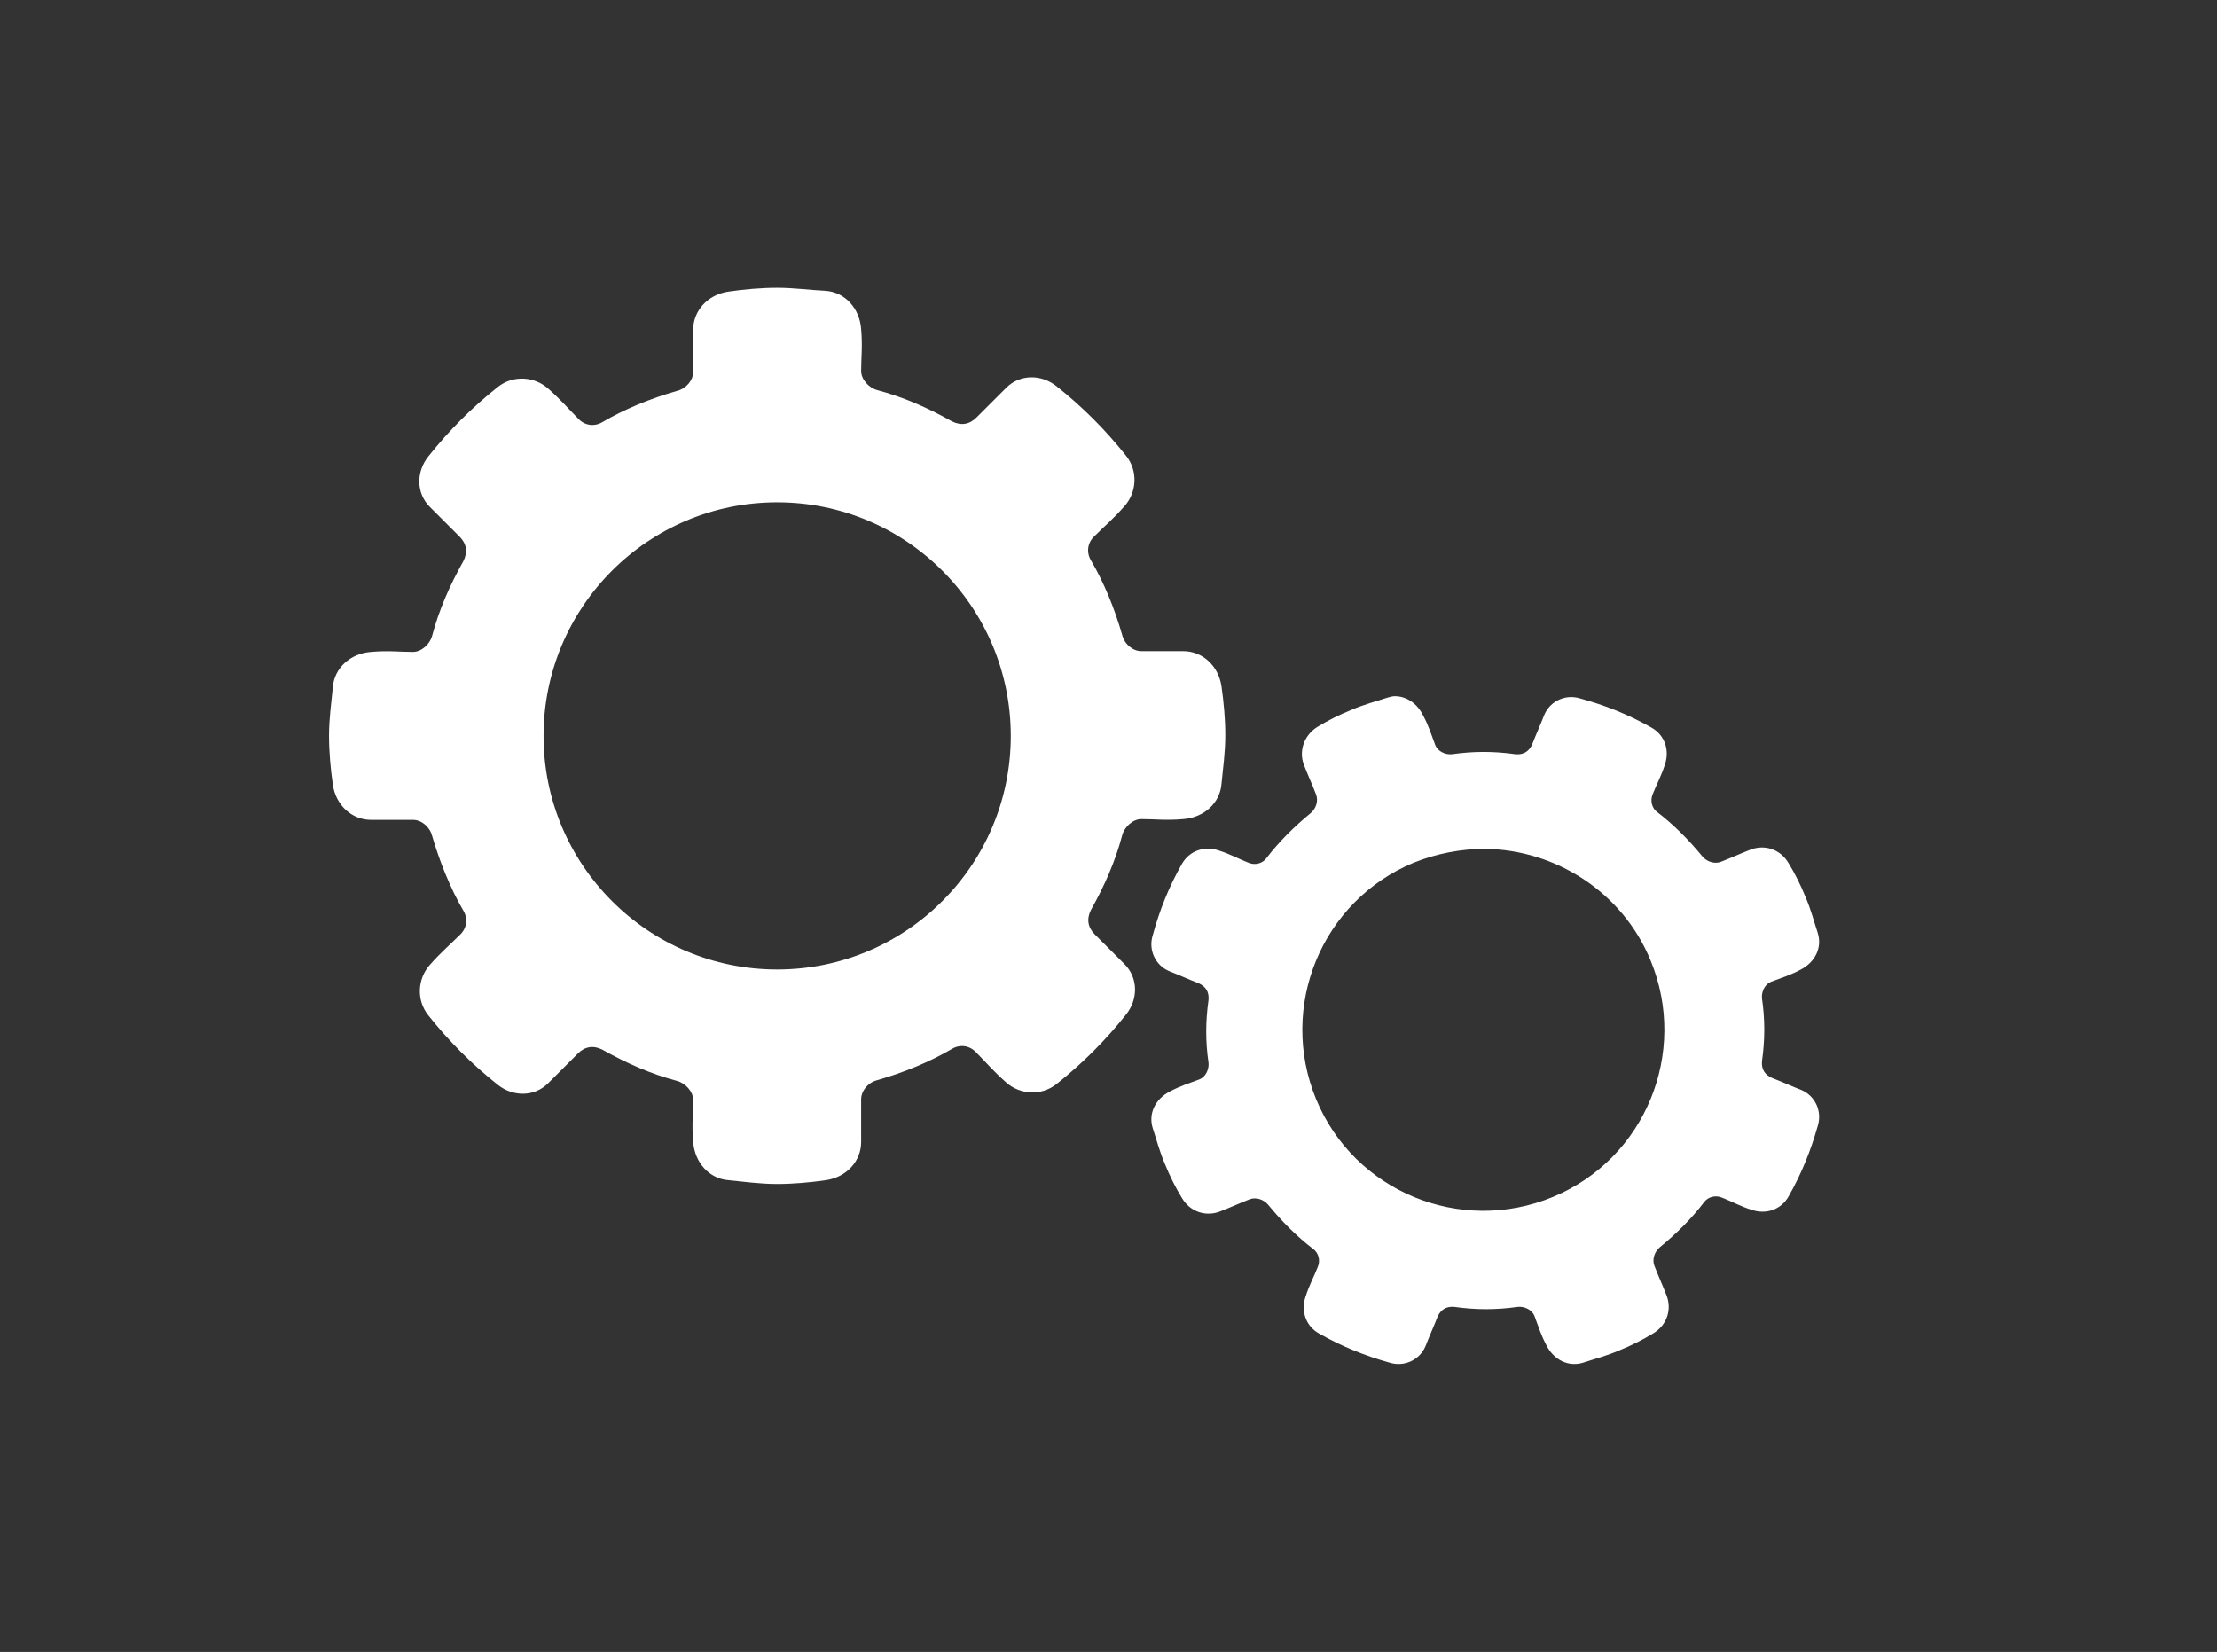
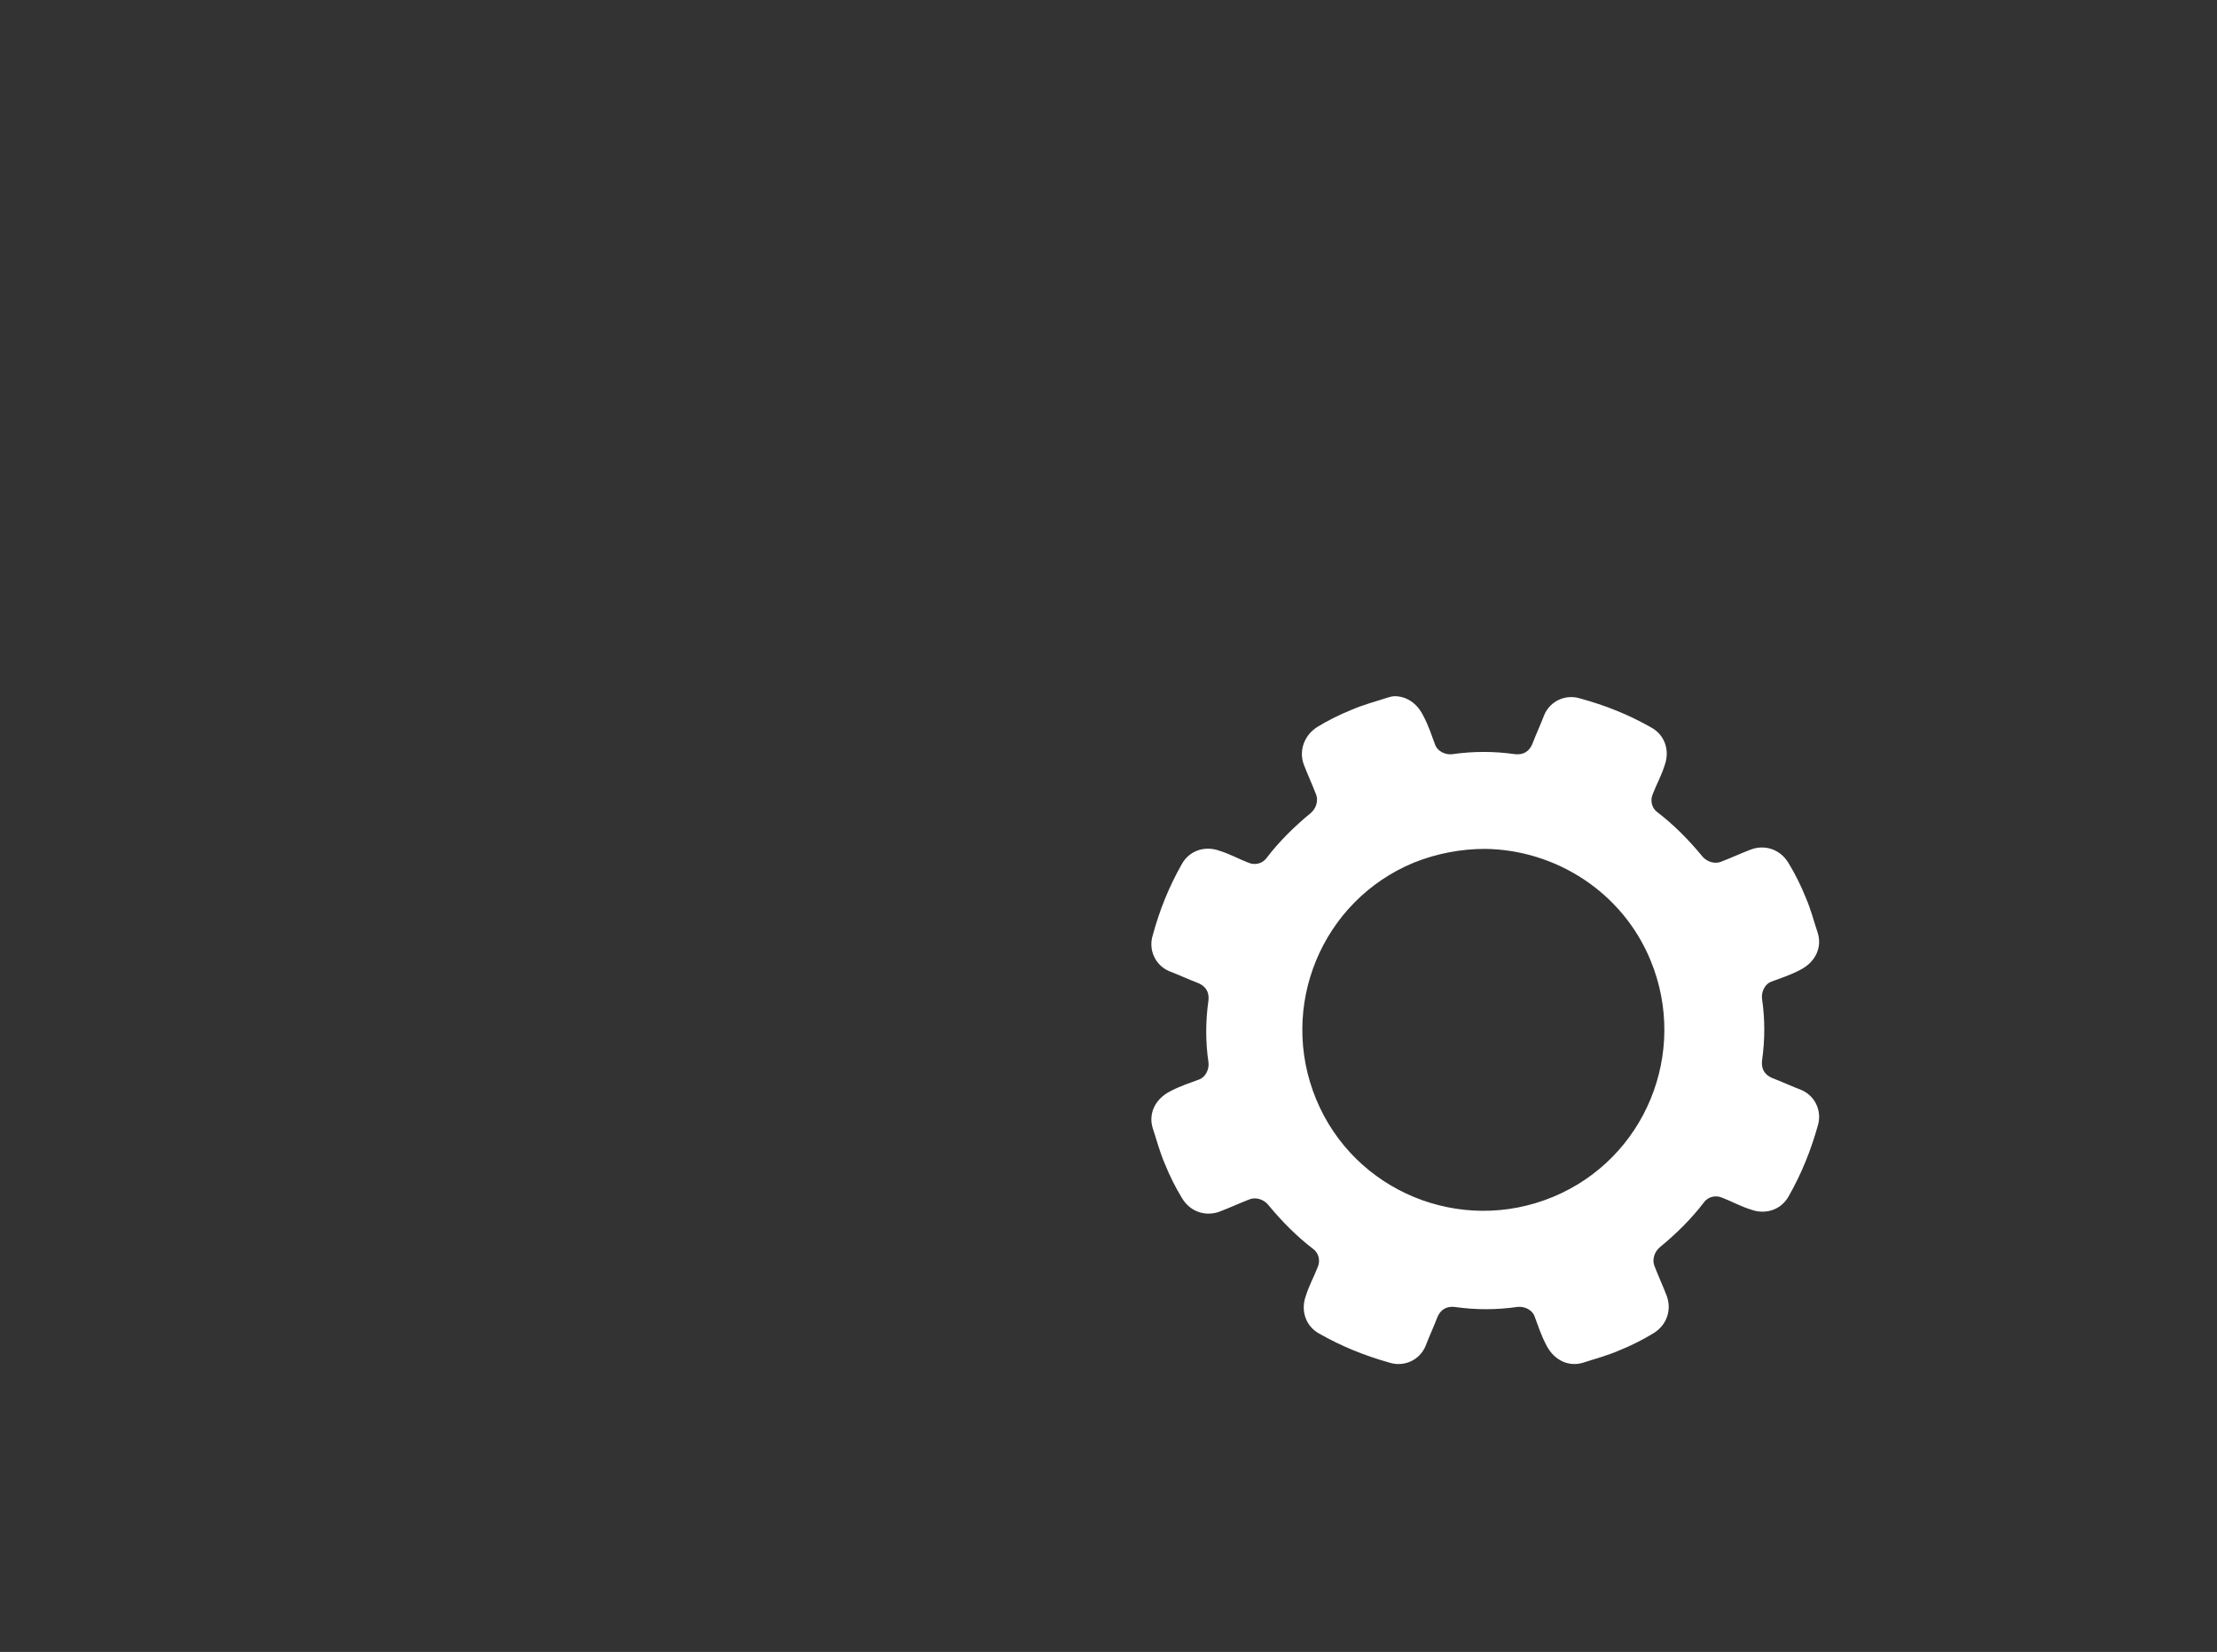
<svg xmlns="http://www.w3.org/2000/svg" version="1.2" baseProfile="tiny" id="Laag_1" x="0px" y="0px" viewBox="0 0 290.4 216.4" xml:space="preserve">
  <rect x="0" y="0" width="290.4" height="216.4" fill="#333333" stroke="none" />
  <g>
-     <path fill="#FFFFFF" d="M101.8,65.8c16.9,0,30.6,13.7,30.6,30.6c0,16.9-13.7,30.6-30.6,30.6c-16.9,0-30.6-13.7-30.6-30.6   C71.2,79.5,84.9,65.8,101.8,65.8 M101.8,37.7c-2.1,0-4.3,0.2-6.4,0.5c-2.7,0.4-4.6,2.5-4.6,5v5.5c0,1.1-0.9,2.2-2.1,2.5   c-3.5,1-6.9,2.4-9.8,4.1c-1,0.6-2.3,0.5-3.2-0.5c-1.3-1.3-2.2-2.4-3.9-3.9c-1.8-1.6-4.6-1.8-6.6-0.2c-3.4,2.7-6.4,5.7-9.1,9.1   c-1.6,2-1.6,4.8,0.2,6.6c1.3,1.3,2.6,2.6,3.9,3.9c0.9,0.9,1.1,2,0.5,3.2c-1.8,3.2-3.2,6.4-4.1,9.8c-0.3,1.1-1.4,2.1-2.5,2.1   c-1.8,0-3.2-0.2-5.5,0c-2.7,0.2-4.8,2.1-5,4.6c-0.2,2.1-0.5,4.1-0.5,6.4c0,2.1,0.2,4.3,0.5,6.4c0.4,2.7,2.5,4.6,5,4.6h5.5   c1.1,0,2.2,0.9,2.5,2.1c1,3.4,2.4,6.9,4.1,9.8c0.6,1,0.5,2.3-0.5,3.2c-1.3,1.3-2.4,2.2-3.9,3.9c-1.6,1.8-1.8,4.6-0.2,6.6   c2.7,3.4,5.7,6.4,9.1,9.1c2,1.6,4.8,1.6,6.6-0.2c1.3-1.3,2.6-2.6,3.9-3.9c0.9-0.9,2-1.1,3.2-0.5c3.2,1.8,6.4,3.2,9.8,4.1   c1.1,0.3,2.1,1.4,2.1,2.5c0,1.8-0.2,3.2,0,5.5c0.2,2.7,2.1,4.8,4.6,5c2.1,0.2,4.1,0.5,6.4,0.5c2.1,0,4.3-0.2,6.4-0.5   c2.7-0.4,4.6-2.5,4.6-5V144c0-1.1,0.9-2.2,2.1-2.5c3.5-1,6.9-2.4,9.8-4.1c1-0.6,2.3-0.5,3.2,0.5c1.3,1.3,2.2,2.4,3.9,3.9   c1.8,1.6,4.6,1.8,6.6,0.2c3.4-2.7,6.4-5.7,9.1-9.1c1.6-2,1.6-4.8-0.2-6.6c-1.3-1.3-2.6-2.6-3.9-3.9c-0.9-0.9-1.1-2-0.5-3.2   c1.8-3.2,3.2-6.4,4.1-9.8c0.3-1.1,1.4-2.1,2.5-2.1c1.8,0,3.2,0.2,5.5,0c2.7-0.2,4.8-2.1,5-4.6c0.2-2.1,0.5-4.1,0.5-6.4   c0-2.1-0.2-4.3-0.5-6.4c-0.4-2.7-2.5-4.6-5-4.6h-5.5c-1.1,0-2.2-0.9-2.5-2.1c-1-3.5-2.4-6.9-4.1-9.8c-0.6-1-0.5-2.3,0.5-3.2   c1.3-1.3,2.4-2.2,3.9-3.9c1.6-1.8,1.8-4.6,0.2-6.6c-2.7-3.4-5.7-6.4-9.1-9.1c-2-1.6-4.8-1.6-6.6,0.2c-1.3,1.3-2.6,2.6-3.9,3.9   c-0.9,0.9-2,1.1-3.2,0.5c-3.2-1.8-6.4-3.2-9.8-4.1c-1.1-0.3-2.1-1.4-2.1-2.5c0-1.8,0.2-3.2,0-5.5c-0.2-2.7-2.1-4.8-4.6-5   C106.1,38,104,37.7,101.8,37.7" />
    <path fill="#FFFFFF" d="M194.5,111.2c9.2,0.1,18,5.6,21.7,14.6c5,12.1-0.7,26-12.8,31c-12.1,5-26-0.7-31-12.8   c-5-12.1,0.7-26,12.8-31C188.2,111.8,191.4,111.2,194.5,111.2 M182.7,91.2c-0.3,0-0.7,0.1-1,0.2c-1.5,0.5-3.1,0.9-4.7,1.6   c-1.5,0.6-3.1,1.4-4.4,2.2c-1.8,1.1-2.5,3.2-1.8,5c0.5,1.3,1.1,2.6,1.6,3.9c0.3,0.8,0,1.8-0.7,2.4c-2.2,1.8-4.2,3.8-5.8,5.9   c-0.5,0.7-1.5,1-2.4,0.6c-1.3-0.5-2.3-1.1-3.9-1.6c-1.8-0.6-3.8,0-4.8,1.8c-1.7,3-2.9,6-3.8,9.3c-0.6,1.9,0.3,3.9,2.1,4.7   c1.3,0.5,2.6,1.1,3.9,1.6c0.9,0.4,1.4,1.1,1.3,2.2c-0.4,2.8-0.4,5.5,0,8.2c0.1,0.9-0.4,1.9-1.2,2.2c-1.3,0.5-2.4,0.8-3.9,1.6   c-1.9,1-2.8,2.9-2.2,4.8c0.5,1.5,0.9,3.1,1.6,4.7c0.6,1.5,1.4,3.1,2.2,4.4c1.1,1.9,3.2,2.5,5,1.8c1.3-0.5,2.6-1.1,3.9-1.6   c0.8-0.3,1.8,0,2.4,0.7c1.8,2.2,3.8,4.2,5.9,5.8c0.7,0.5,1,1.5,0.6,2.4c-0.5,1.3-1.1,2.3-1.6,3.9c-0.6,1.8,0,3.8,1.8,4.8   c3,1.7,6,2.9,9.2,3.8c1.9,0.6,3.9-0.3,4.7-2.1c0.5-1.3,1.1-2.6,1.6-3.9c0.4-0.9,1.1-1.4,2.2-1.3c2.8,0.4,5.5,0.4,8.3,0   c0.9-0.1,1.9,0.4,2.2,1.2c0.5,1.3,0.8,2.4,1.6,3.9c1,1.9,2.9,2.8,4.8,2.2c1.5-0.5,3.1-0.9,4.7-1.6c1.5-0.6,3.1-1.4,4.4-2.2   c1.9-1.1,2.5-3.2,1.8-5c-0.5-1.3-1.1-2.6-1.6-3.9c-0.3-0.8,0-1.8,0.7-2.4c2.2-1.8,4.2-3.8,5.8-5.9c0.5-0.7,1.5-1,2.4-0.6   c1.3,0.5,2.3,1.1,3.9,1.6c1.8,0.6,3.8,0,4.8-1.8c1.7-3,2.9-6,3.8-9.2c0.6-1.9-0.3-3.9-2.1-4.7c-1.3-0.5-2.6-1.1-3.9-1.6   c-0.9-0.4-1.4-1.1-1.3-2.2c0.4-2.8,0.4-5.5,0-8.2c-0.1-0.9,0.4-1.9,1.2-2.2c1.3-0.5,2.4-0.8,3.9-1.6c1.9-1,2.8-2.9,2.2-4.8   c-0.5-1.5-0.9-3.1-1.6-4.7c-0.6-1.5-1.4-3.1-2.2-4.4c-1.1-1.9-3.2-2.5-5-1.8c-1.3,0.5-2.6,1.1-3.9,1.6c-0.8,0.3-1.8,0-2.4-0.7   c-1.8-2.2-3.8-4.2-5.9-5.8c-0.7-0.5-1-1.5-0.6-2.4c0.5-1.3,1.1-2.3,1.6-3.9c0.6-1.8,0-3.8-1.8-4.8c-3-1.7-6-2.9-9.3-3.8   c-1.9-0.6-3.9,0.3-4.7,2.1c-0.5,1.3-1.1,2.6-1.6,3.9c-0.4,0.9-1.1,1.4-2.2,1.3c-2.8-0.4-5.5-0.4-8.3,0c-0.9,0.1-1.9-0.4-2.2-1.2   c-0.5-1.3-0.8-2.4-1.6-3.9C185.6,92.1,184.2,91.2,182.7,91.2" />
  </g>
</svg>